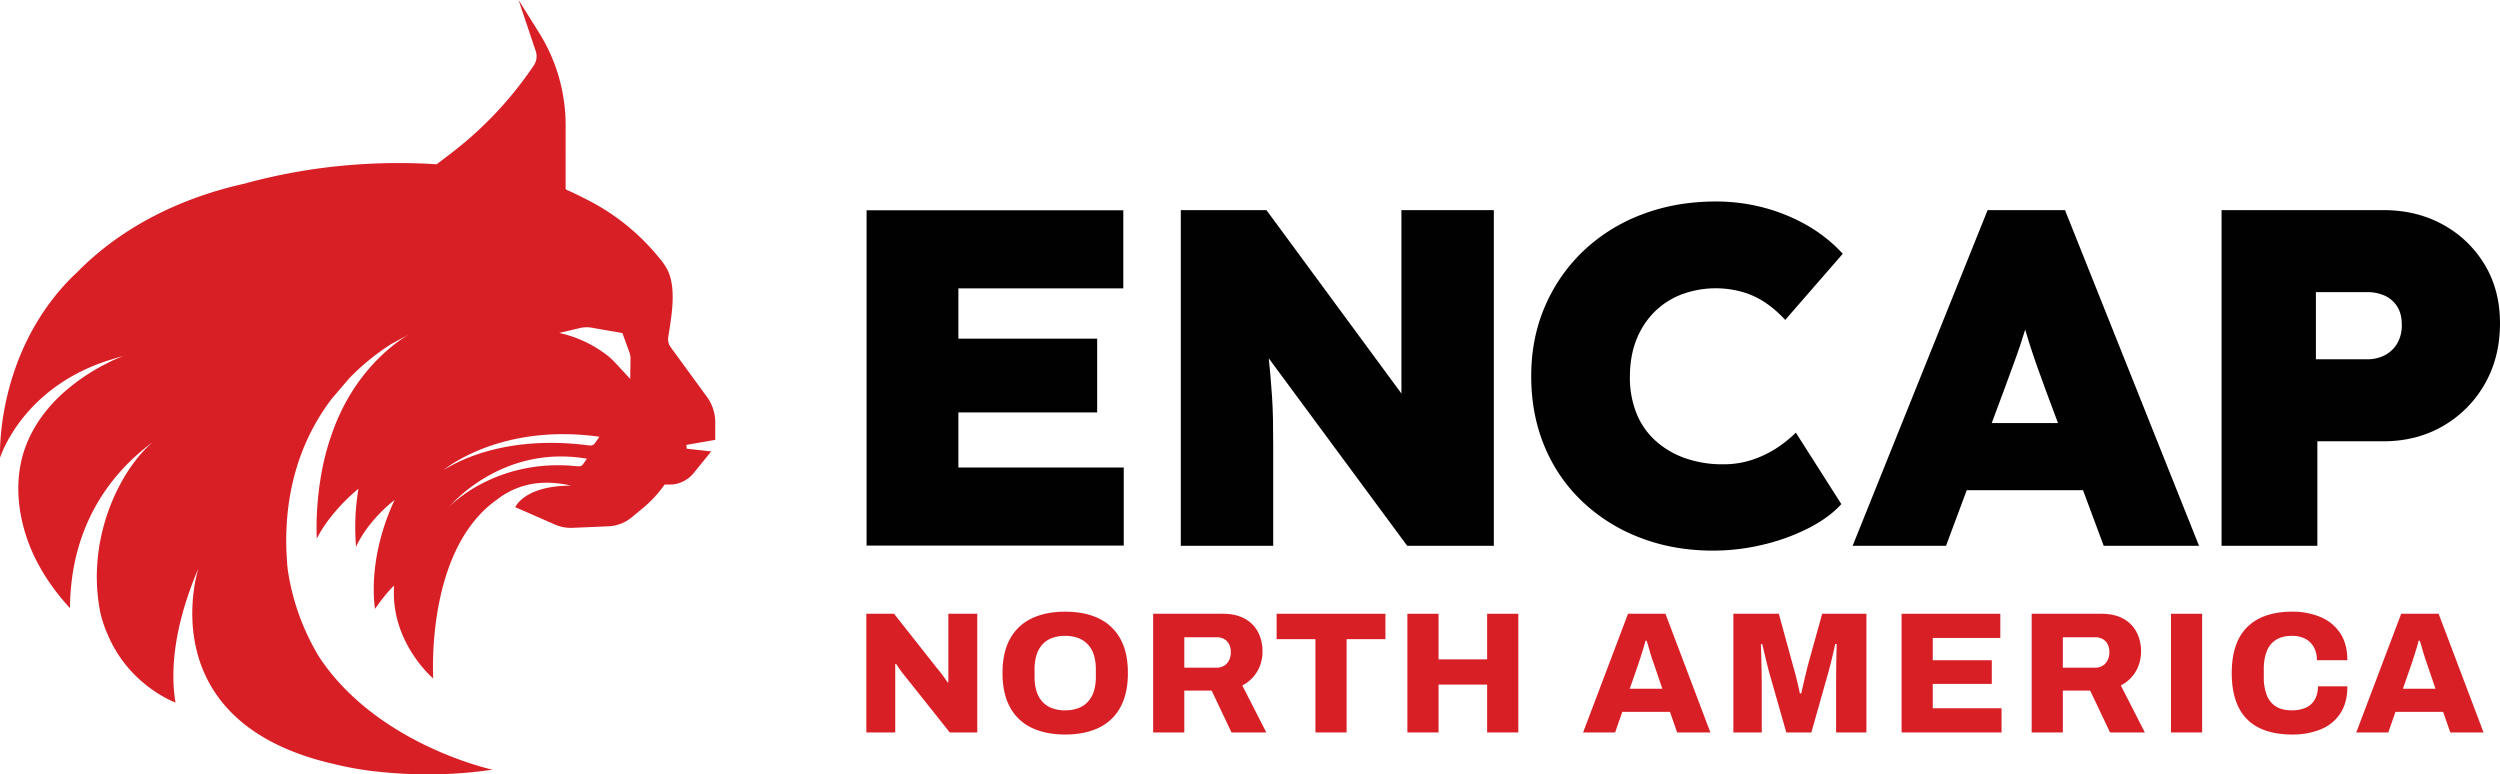
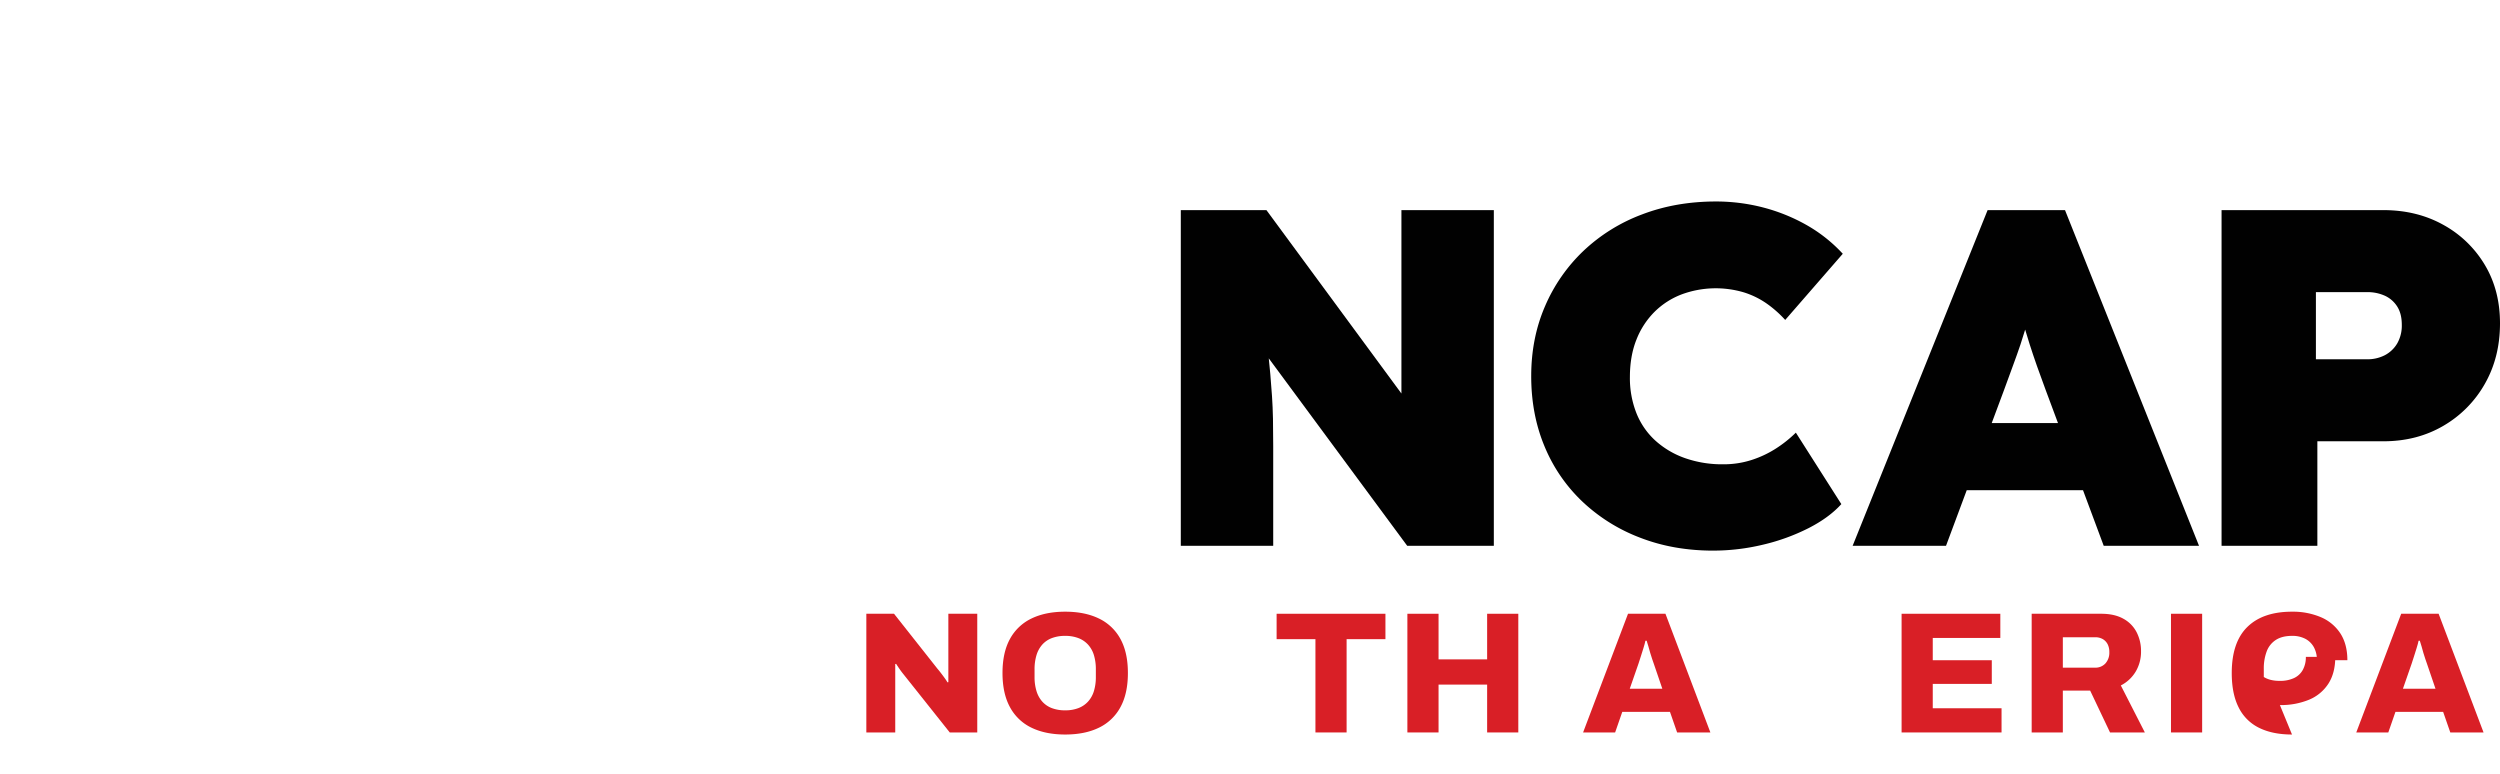
<svg xmlns="http://www.w3.org/2000/svg" id="Layer_1" data-name="Layer 1" viewBox="0 0 1834.867 568.346">
  <defs>
    <style>.cls-1{fill:#d91f26;}.cls-2{fill:#010101;}</style>
  </defs>
-   <path class="cls-1" d="M553.779,332.368A31.753,31.753,0,0,0,547.65,313.63l-26.537-36.345a10.083,10.083,0,0,1-1.831-7.481c2.348-15.148,6.175-35.253-.405-49.005a43.379,43.379,0,0,0-5.747-8.532,162.775,162.775,0,0,0-50.02-41.543c-1.185-.637-18.487-9.528-18.667-8.891.045-.165.068-.322.113-.48-.195-.073-.39-.125-.585-.194V114.238a127.863,127.863,0,0,0-19.537-67.883L409.421,22.397l12.575,37.418a12.026,12.026,0,0,1-1.373,10.584,273.19,273.19,0,0,1-61.574,65.146l-9.776,7.422a432.686,432.686,0,0,0-54.597-.077,421.462,421.462,0,0,0-86.573,14.339c-48.745,10.825-91.345,33.154-122.151,64.483-1.02.971-2.026,1.953-3.009,2.927l-.045-.066c-57.905,56.871-54.019,133.732-54.019,133.732s16.528-53.731,84.9-73.015a52.604,52.604,0,0,1,5.222-1.403,94.636,94.636,0,0,0-11.787,5.217,149.266,149.266,0,0,0-31.871,21.544C62.889,321.85,52.7,335.654,47.133,351.48c-7.157,20.31-5.92,42.246.353,62.615,6.302,20.431,18.216,38.971,32.712,54.651.42-64.282,33.679-101.685,59.849-121.189l.045.132c-15.035,12.749-32.786,40.906-38.413,75.726l-.03-.037c-.09.553-.128,1.066-.21,1.612-.653,4.33-1.111,8.763-1.351,13.273-.045.696-.083,1.396-.113,2.077-.06,1.637-.098,3.279-.105,4.938-.008,1.561.022,3.085.067,4.605.015.392.03.795.045,1.194.09,2.429.255,4.803.48,7.118.068.744.128,1.48.21,2.231.037.322.083.645.12.975.15,1.297.308,2.59.503,3.894q.461,3.182,1.095,6.385a87.222,87.222,0,0,0,5.342,16.115c15.808,37.964,49.87,50.229,49.87,50.229-3.474-21.226-2.228-53.709,16.843-98.48,0,0-36.635,112.503,99.35,143.58a241.736,241.736,0,0,0,26.724,4.982c10.474,1.297,20.88,2.121,31.159,2.458.42.015.848.022,1.268.033a327.203,327.203,0,0,0,55.992-3.099c.525-.055,1.035-.092,1.56-.143,0,0-84.472-18.075-127.26-82.522A171.588,171.588,0,0,1,240.041,440.64c-.18-1.568-.345-3.136-.473-4.74l-.503-8.462c-1.898-50.449,13.947-86.881,33.094-112.21l12.829-15.005a169.343,169.343,0,0,1,30.904-25.27s8.673-4.726,13.407-7.309c-9.783,5.697-41.054,26.996-57.08,73.722-13.4,37.565-10.871,76.353-10.871,76.353s8.17-18.042,30.581-36.641a170.356,170.356,0,0,0-1.771,42.704s6.782-16.998,27.272-33.626l1.095-.839s-19.762,37.986-14.503,79.983c0,0,3.143-4.477,7.165-9.58a100.991,100.991,0,0,1,6.887-7.605c-2.956,41.539,28.72,68.271,28.72,68.271-.48-9.528-3.421-95.912,46.809-131.333a58.037,58.037,0,0,1,19.672-10.067c.068-.022.128-.048.203-.07l-.022.022c9.881-2.799,21.217-3.143,34.25-.172,0,0-.128-.007-.338-.022.052.007.09.015.143.022l-.368.077C413.48,379.073,407.005,394.62,407.005,394.62l29.163,12.782a28.797,28.797,0,0,0,12.845,2.403l26.327-1.132a28.861,28.861,0,0,0,17.151-6.59l8.425-6.982a86.126,86.126,0,0,0,15.703-17.06h3.654a22.684,22.684,0,0,0,17.624-8.382l12.919-15.943-17.999-2.004-.218-2.784s21.188-3.689,21.18-3.689ZM456.515,363.415a2.818,2.818,0,0,1-2.288,1.18H452.306c-59.533-6.235-93.325,29.303-93.325,29.303s37.926-45.609,100.603-34.835Zm8.958-15.727a4.049,4.049,0,0,1-3.864,1.674c-57.298-7.547-92.778,8.997-107.22,18.02,0,0,41.017-34.714,114.385-24.42ZM491.38,300.489l-11.209-12.064a48.948,48.948,0,0,0-6.265-5.678,88.996,88.996,0,0,0-34.662-16.009l15.245-3.579a21.383,21.383,0,0,1,8.598-.249l22.538,3.931,5.184,14.21a13.023,13.023,0,0,1,.788,4.697Z" transform="translate(-28.825 -22.397)" />
  <path class="cls-1" d="M664.67,559.975v-87.112H684.987l31.954,40.448c.593.681,1.388,1.649,2.363,2.92q1.474,1.901,2.881,3.869a35.019,35.019,0,0,1,2.041,3.107l.638-.128V472.863h21.218v87.112h-20.19L692.017,517.37c-1.103-1.352-2.153-2.748-3.128-4.187-.983-1.432-1.771-2.612-2.363-3.55l-.638.128v50.214Z" transform="translate(-28.825 -22.397)" />
  <path class="cls-1" d="M810.627,561.495q-14.45,0-24.729-5.004a35.091,35.091,0,0,1-15.786-15.035q-5.503-10.007-5.499-25.105,0-15.09,5.499-25.043a35.202,35.202,0,0,1,15.786-14.961q10.286-4.995,24.729-5.004,14.438,0,24.729,5.004a35.239,35.239,0,0,1,15.786,14.961q5.492,9.963,5.5,25.043,0,15.095-5.5,25.105a35.127,35.127,0,0,1-15.786,15.035q-10.286,5.006-24.729,5.004m0-17.753a26.439,26.439,0,0,0,9.708-1.649,18.454,18.454,0,0,0,7.097-4.817,20.054,20.054,0,0,0,4.284-7.734,34.83,34.83,0,0,0,1.403-10.272v-5.576a35.278,35.278,0,0,0-1.403-10.397,20.122,20.122,0,0,0-4.284-7.737,18.495,18.495,0,0,0-7.097-4.817,26.593,26.593,0,0,0-9.708-1.649,27.032,27.032,0,0,0-9.844,1.649,17.919,17.919,0,0,0-7.03,4.817,20.616,20.616,0,0,0-4.216,7.737,35.278,35.278,0,0,0-1.403,10.397v5.576a34.83,34.83,0,0,0,1.403,10.272,20.545,20.545,0,0,0,4.216,7.734,17.88,17.88,0,0,0,7.03,4.817,26.876,26.876,0,0,0,9.844,1.649" transform="translate(-28.825 -22.397)" />
-   <path class="cls-1" d="M875.168,559.979V472.863h50.995q9.712,0,16.236,3.608a23.677,23.677,0,0,1,9.776,9.899,29.986,29.986,0,0,1,3.256,14.005A28.463,28.463,0,0,1,951.53,515.278a26.973,26.973,0,0,1-10.924,10.203l17.631,34.498H932.683l-14.57-30.696H898.043v30.696Zm22.876-47.555h23.648a9.859,9.859,0,0,0,7.6-3.103,11.732,11.732,0,0,0,2.873-8.309,12.307,12.307,0,0,0-1.275-5.836,9.201,9.201,0,0,0-3.579-3.737,11.014,11.014,0,0,0-5.619-1.333H898.043Z" transform="translate(-28.825 -22.397)" />
  <polygon class="cls-1" points="965.46 537.579 965.46 469.11 936.965 469.11 936.965 450.467 1016.838 450.467 1016.838 469.11 988.335 469.11 988.335 537.579 965.46 537.579" />
  <polygon class="cls-1" points="1032.944 537.579 1032.944 450.467 1055.819 450.467 1055.819 483.943 1091.479 483.943 1091.479 450.467 1114.355 450.467 1114.355 537.579 1091.479 537.579 1091.479 502.454 1055.819 502.454 1055.819 537.579 1032.944 537.579" />
  <path class="cls-1" d="M1190.731,559.975l32.974-87.108h27.475l32.974,87.108h-24.406l-5.244-15.09h-35.015l-5.244,15.09Zm34.25-32.084h23.903l-6.265-18.379c-.345-.93-.75-2.092-1.215-3.495-.473-1.396-.938-2.868-1.403-4.429-.473-1.568-.923-3.15-1.343-4.762q-.641-2.396-1.283-4.18h-.893q-.507,2.407-1.471,5.455-.956,3.039-1.913,6.085-.956,3.039-1.725,5.327Z" transform="translate(-28.825 -22.397)" />
-   <path class="cls-1" d="M1301.029,559.975v-87.112h33.357l10.609,38.803c.428,1.352.93,3.191,1.531,5.517s1.193,4.748,1.793,7.29q.889,3.797,1.531,6.843h1.02c.338-1.605.773-3.531,1.276-5.763.518-2.249,1.073-4.612,1.665-7.111.6-2.491,1.148-4.788,1.658-6.909l10.744-38.671h32.464v87.112H1376.43V522.825q0-5.446.068-11.038.056-5.572.188-10.137.135-4.566.135-6.594h-1.028q-.383,1.901-1.216,5.513-.833,3.616-1.786,7.481c-.645,2.583-1.215,4.795-1.725,6.656l-12.785,45.269h-18.404l-12.905-45.269q-.641-2.533-1.538-6.085-.889-3.555-1.726-7.231-.833-3.671-1.463-6.213h-1.028c.083,2.205.173,4.883.255,8.056q.124,4.753.255,9.891.135,5.133.128,9.701v37.151Z" transform="translate(-28.825 -22.397)" />
  <polygon class="cls-1" points="1395.665 537.579 1395.665 450.467 1468.133 450.467 1468.133 468.219 1418.54 468.219 1418.54 484.573 1461.868 484.573 1461.868 501.941 1418.54 501.941 1418.54 519.829 1469.025 519.829 1469.025 537.579 1395.665 537.579" />
  <path class="cls-1" d="M1519.963,559.979V472.863h50.995q9.712,0,16.228,3.608a23.59,23.59,0,0,1,9.776,9.899,29.9,29.9,0,0,1,3.264,14.005,28.463,28.463,0,0,1-3.901,14.903,26.974,26.974,0,0,1-10.924,10.203l17.631,34.498h-25.554l-14.578-30.696h-20.062v30.696Zm22.876-47.555H1566.48a9.864,9.864,0,0,0,7.608-3.103,11.731,11.731,0,0,0,2.873-8.309,12.395,12.395,0,0,0-1.275-5.836,9.25,9.25,0,0,0-3.579-3.737,11.043,11.043,0,0,0-5.627-1.333H1542.839Z" transform="translate(-28.825 -22.397)" />
  <rect class="cls-1" x="1593.384" y="450.467" width="22.876" height="87.112" />
-   <path class="cls-1" d="M1711.033,561.495q-14.191,0-24.091-4.883a32.637,32.637,0,0,1-15.013-14.899q-5.121-10.018-5.117-25.358,0-22.568,11.441-33.795,11.434-11.216,32.779-11.214a52.533,52.533,0,0,1,21.09,3.989,31.966,31.966,0,0,1,14.383,11.913q5.165,7.935,5.169,19.72h-22.358a19.337,19.337,0,0,0-2.243-9.569,15.354,15.354,0,0,0-6.265-6.151,20.424,20.424,0,0,0-9.776-2.154q-7.158,0-11.757,2.912a17.107,17.107,0,0,0-6.775,8.371,35.679,35.679,0,0,0-2.168,13.184v5.708a36.142,36.142,0,0,0,2.168,13.251,16.777,16.777,0,0,0,6.715,8.367q4.524,2.857,11.689,2.857a24.239,24.239,0,0,0,10.421-2.033,14.185,14.185,0,0,0,6.512-6.019,19.303,19.303,0,0,0,2.243-9.58h21.593q0,11.803-5.042,19.658a30.863,30.863,0,0,1-14.188,11.793,53.9,53.9,0,0,1-21.412,3.931" transform="translate(-28.825 -22.397)" />
+   <path class="cls-1" d="M1711.033,561.495q-14.191,0-24.091-4.883a32.637,32.637,0,0,1-15.013-14.899q-5.121-10.018-5.117-25.358,0-22.568,11.441-33.795,11.434-11.216,32.779-11.214a52.533,52.533,0,0,1,21.09,3.989,31.966,31.966,0,0,1,14.383,11.913q5.165,7.935,5.169,19.72h-22.358a19.337,19.337,0,0,0-2.243-9.569,15.354,15.354,0,0,0-6.265-6.151,20.424,20.424,0,0,0-9.776-2.154q-7.158,0-11.757,2.912a17.107,17.107,0,0,0-6.775,8.371,35.679,35.679,0,0,0-2.168,13.184v5.708q4.524,2.857,11.689,2.857a24.239,24.239,0,0,0,10.421-2.033,14.185,14.185,0,0,0,6.512-6.019,19.303,19.303,0,0,0,2.243-9.58h21.593q0,11.803-5.042,19.658a30.863,30.863,0,0,1-14.188,11.793,53.9,53.9,0,0,1-21.412,3.931" transform="translate(-28.825 -22.397)" />
  <path class="cls-1" d="M1758.199,559.975l32.974-87.108h27.475l32.974,87.108h-24.406l-5.244-15.09h-35.015l-5.244,15.09Zm34.25-32.084h23.903l-6.265-18.379c-.345-.93-.75-2.092-1.215-3.495-.473-1.396-.938-2.868-1.411-4.429-.465-1.568-.915-3.15-1.335-4.762q-.641-2.396-1.283-4.18h-.893c-.338,1.605-.833,3.422-1.471,5.455q-.956,3.039-1.913,6.085-.956,3.039-1.725,5.327Z" transform="translate(-28.825 -22.397)" />
  <path class="cls-2" d="M1286.166,426.525q-29.114,0-53.614-9.503a127.551,127.551,0,0,1-42.435-26.574,117.759,117.759,0,0,1-27.7-40.477q-9.768-23.409-9.761-51.566,0-27.8,10.121-51.214a122.841,122.841,0,0,1,28.225-40.657,127.644,127.644,0,0,1,42.968-26.747q24.848-9.512,54.327-9.507a136.716,136.716,0,0,1,34.617,4.403,131.863,131.863,0,0,1,31.781,12.844,109.921,109.921,0,0,1,26.634,21.123l-42.255,48.569a81.847,81.847,0,0,0-13.497-11.965,60.886,60.886,0,0,0-16.866-8.276,72.35,72.35,0,0,0-45.451,1.41,57.125,57.125,0,0,0-20.062,12.844,59.446,59.446,0,0,0-13.31,20.416q-4.794,11.974-4.802,27.457a70.002,70.002,0,0,0,4.802,26.574,54.461,54.461,0,0,0,13.85,20.064,63.918,63.918,0,0,0,21.653,12.844,82.255,82.255,0,0,0,28.232,4.575,66.884,66.884,0,0,0,20.775-3.165,76.25,76.25,0,0,0,17.924-8.448,89.919,89.919,0,0,0,14.563-11.613l33.379,52.442q-8.879,9.858-23.971,17.603a149.29,149.29,0,0,1-33.379,12.144,156.92,156.92,0,0,1-36.748,4.396" transform="translate(-28.825 -22.397)" />
  <path class="cls-2" d="M1572.849,423.004h69.947l-98.36-246.386h-56.81l-99.072,246.386h68.537l15.208-40.829h85.343ZM1490.65,332.896l9.048-24.285q3.545-9.847,6.572-17.947,3.005-8.1,5.499-15.493c1.17-3.487,2.303-7.133,3.421-10.855,1.08,3.667,2.183,7.305,3.324,10.855q2.487,7.754,5.327,15.841,2.836,8.1,6.392,17.599l9.048,24.285Z" transform="translate(-28.825 -22.397)" />
  <path class="cls-2" d="M1659.335,423.008V176.615H1778.124q24.5,0,43.853,10.737a80.493,80.493,0,0,1,30.536,29.395q11.187,18.656,11.179,42.939,0,24.992-11.179,44.525a82.447,82.447,0,0,1-30.536,30.802q-19.357,11.265-43.853,11.261h-48.482v76.734Zm69.242-136.923h37.476a27.774,27.774,0,0,0,13.137-2.993,22.856,22.856,0,0,0,9.056-8.62,26.301,26.301,0,0,0,3.369-13.73q0-8.089-3.369-13.375a21.119,21.119,0,0,0-9.056-7.917,30.848,30.848,0,0,0-13.137-2.641h-37.476Z" transform="translate(-28.825 -22.397)" />
-   <polygon class="cls-2" points="703.406 343.129 703.406 302.7 805.262 302.7 805.262 248.558 703.406 248.558 703.406 211.646 824.446 211.646 824.446 154.335 636.025 154.335 636.025 400.435 824.769 400.435 824.769 343.129 703.406 343.129" />
  <path class="cls-2" d="M1057.394,176.615V311.216L958.321,176.615h-62.85v246.39h67.824V349.791q0-11.254-.172-20.061-.191-8.798-.713-16.544c-.36-5.154-.773-10.562-1.246-16.189-.3-3.572-.683-7.459-1.125-11.595l101.616,137.601h63.562V176.615Z" transform="translate(-28.825 -22.397)" />
</svg>